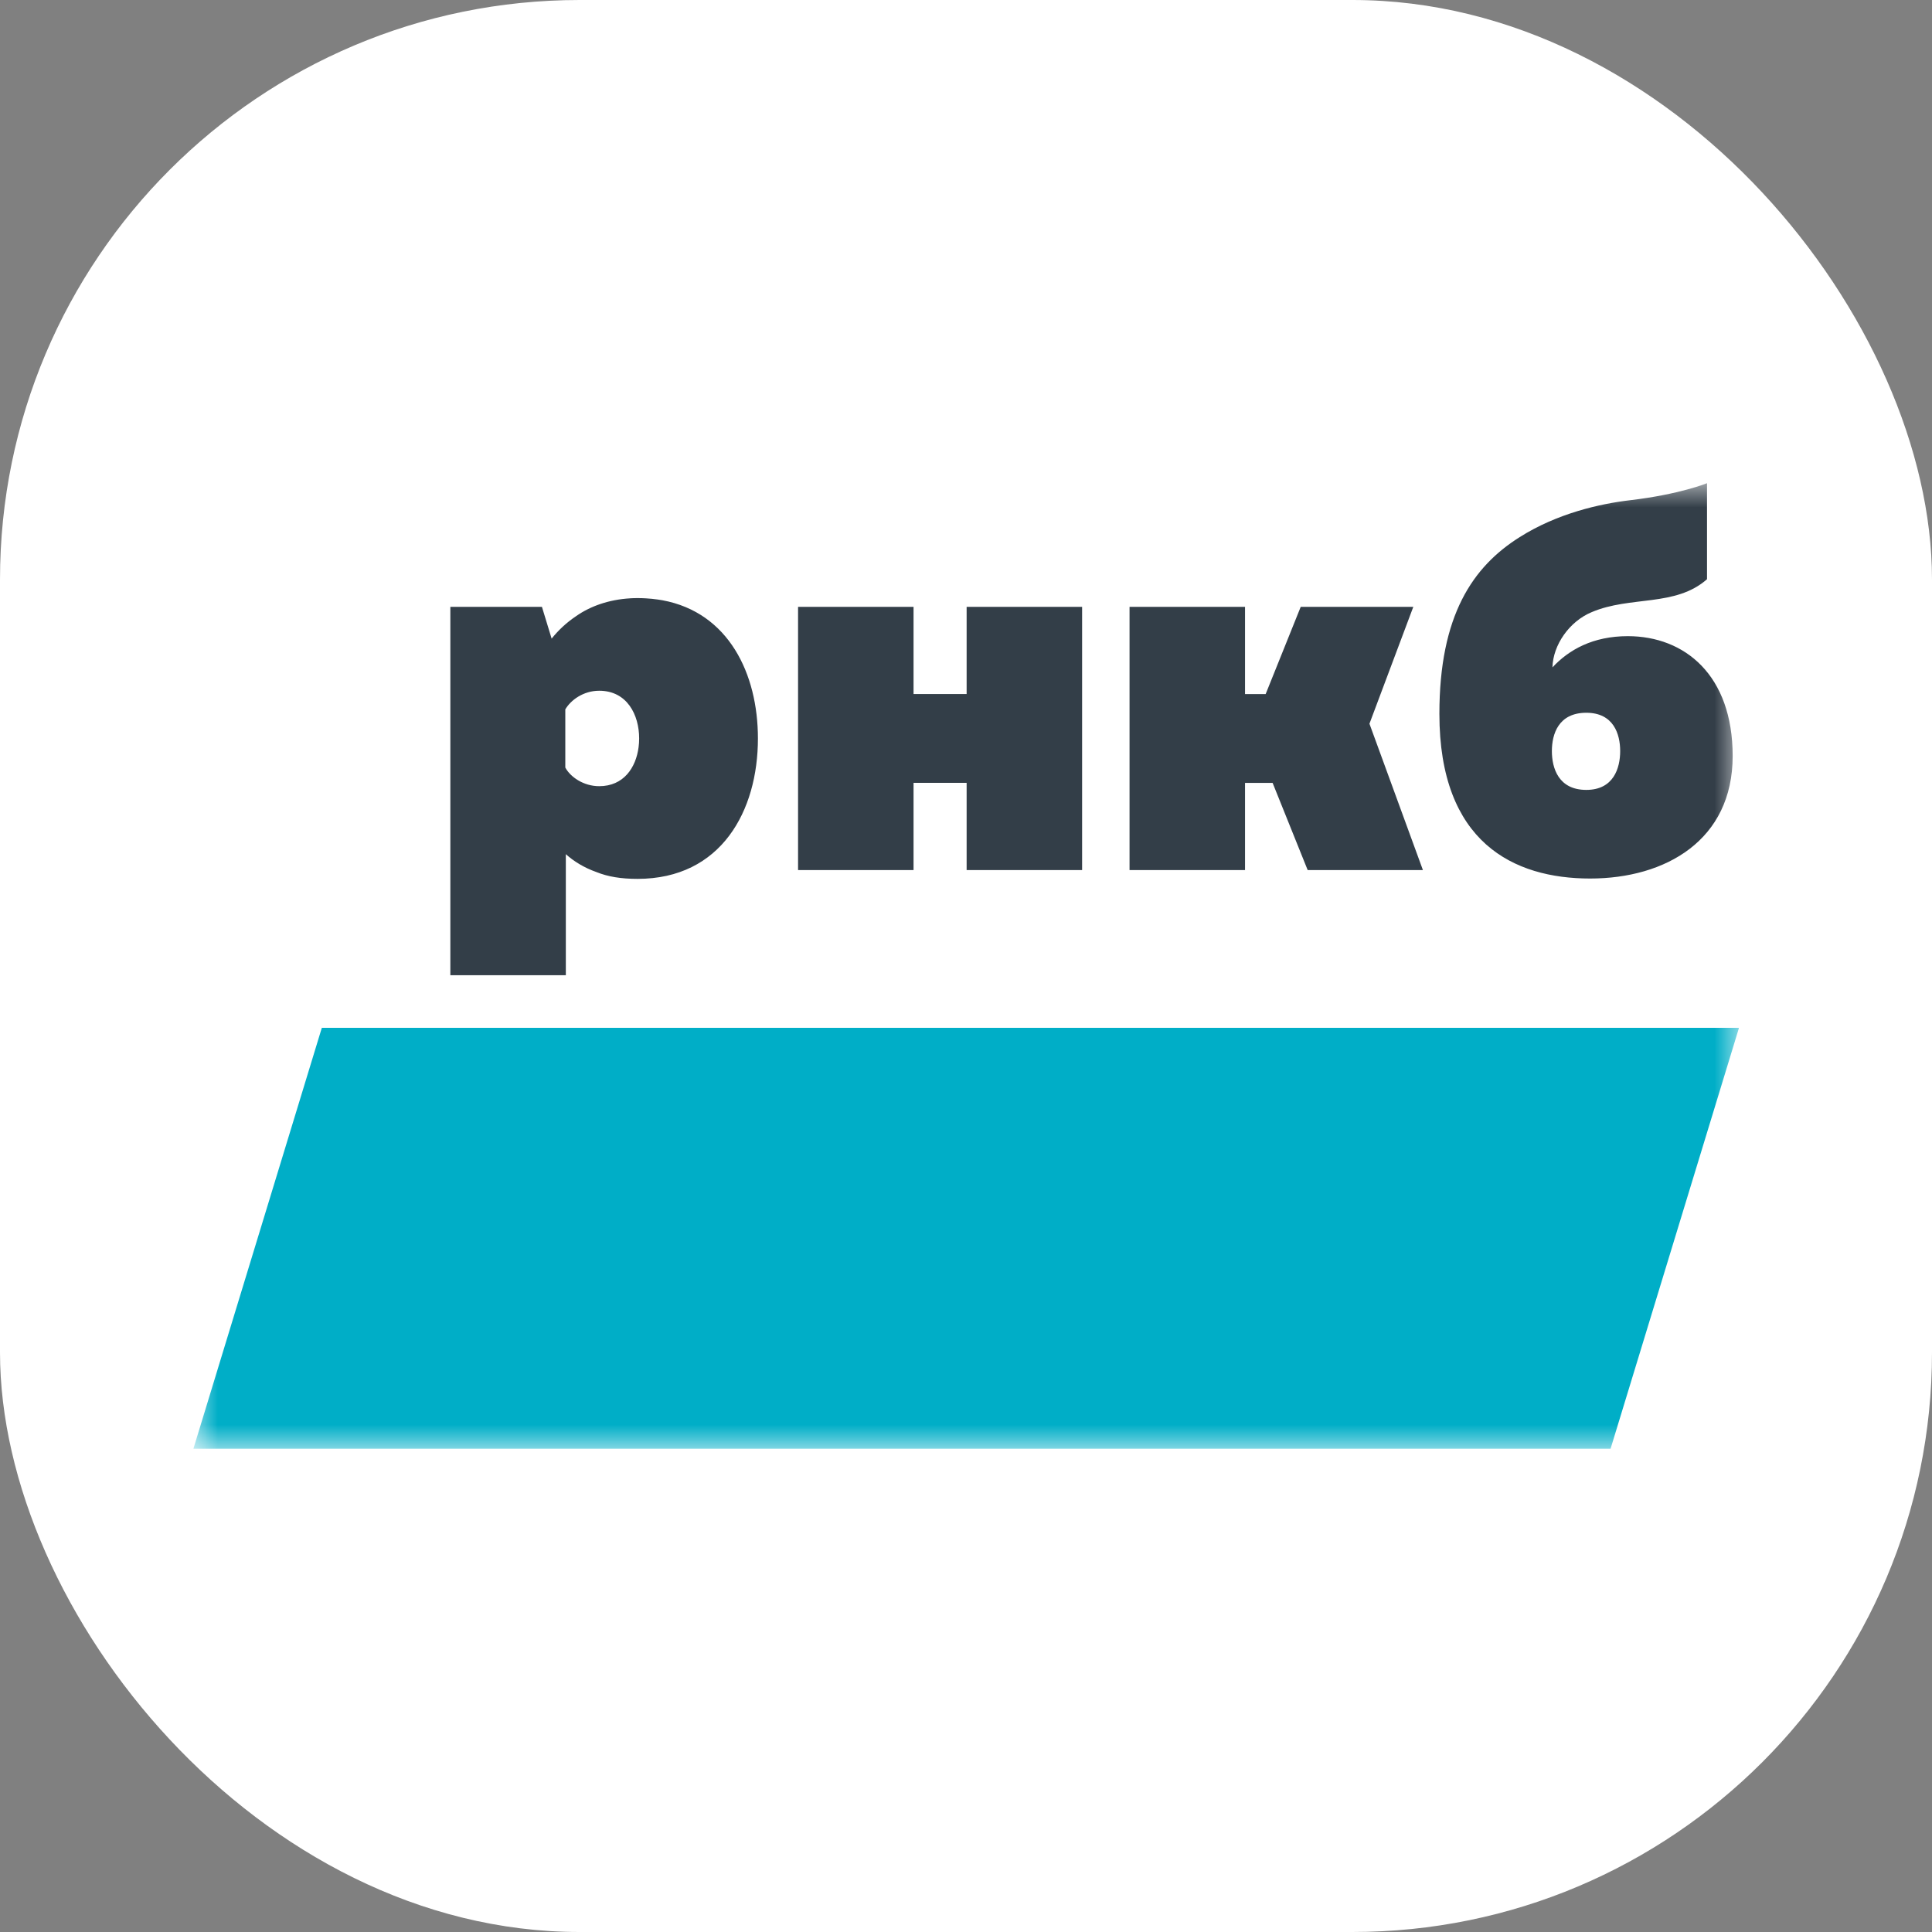
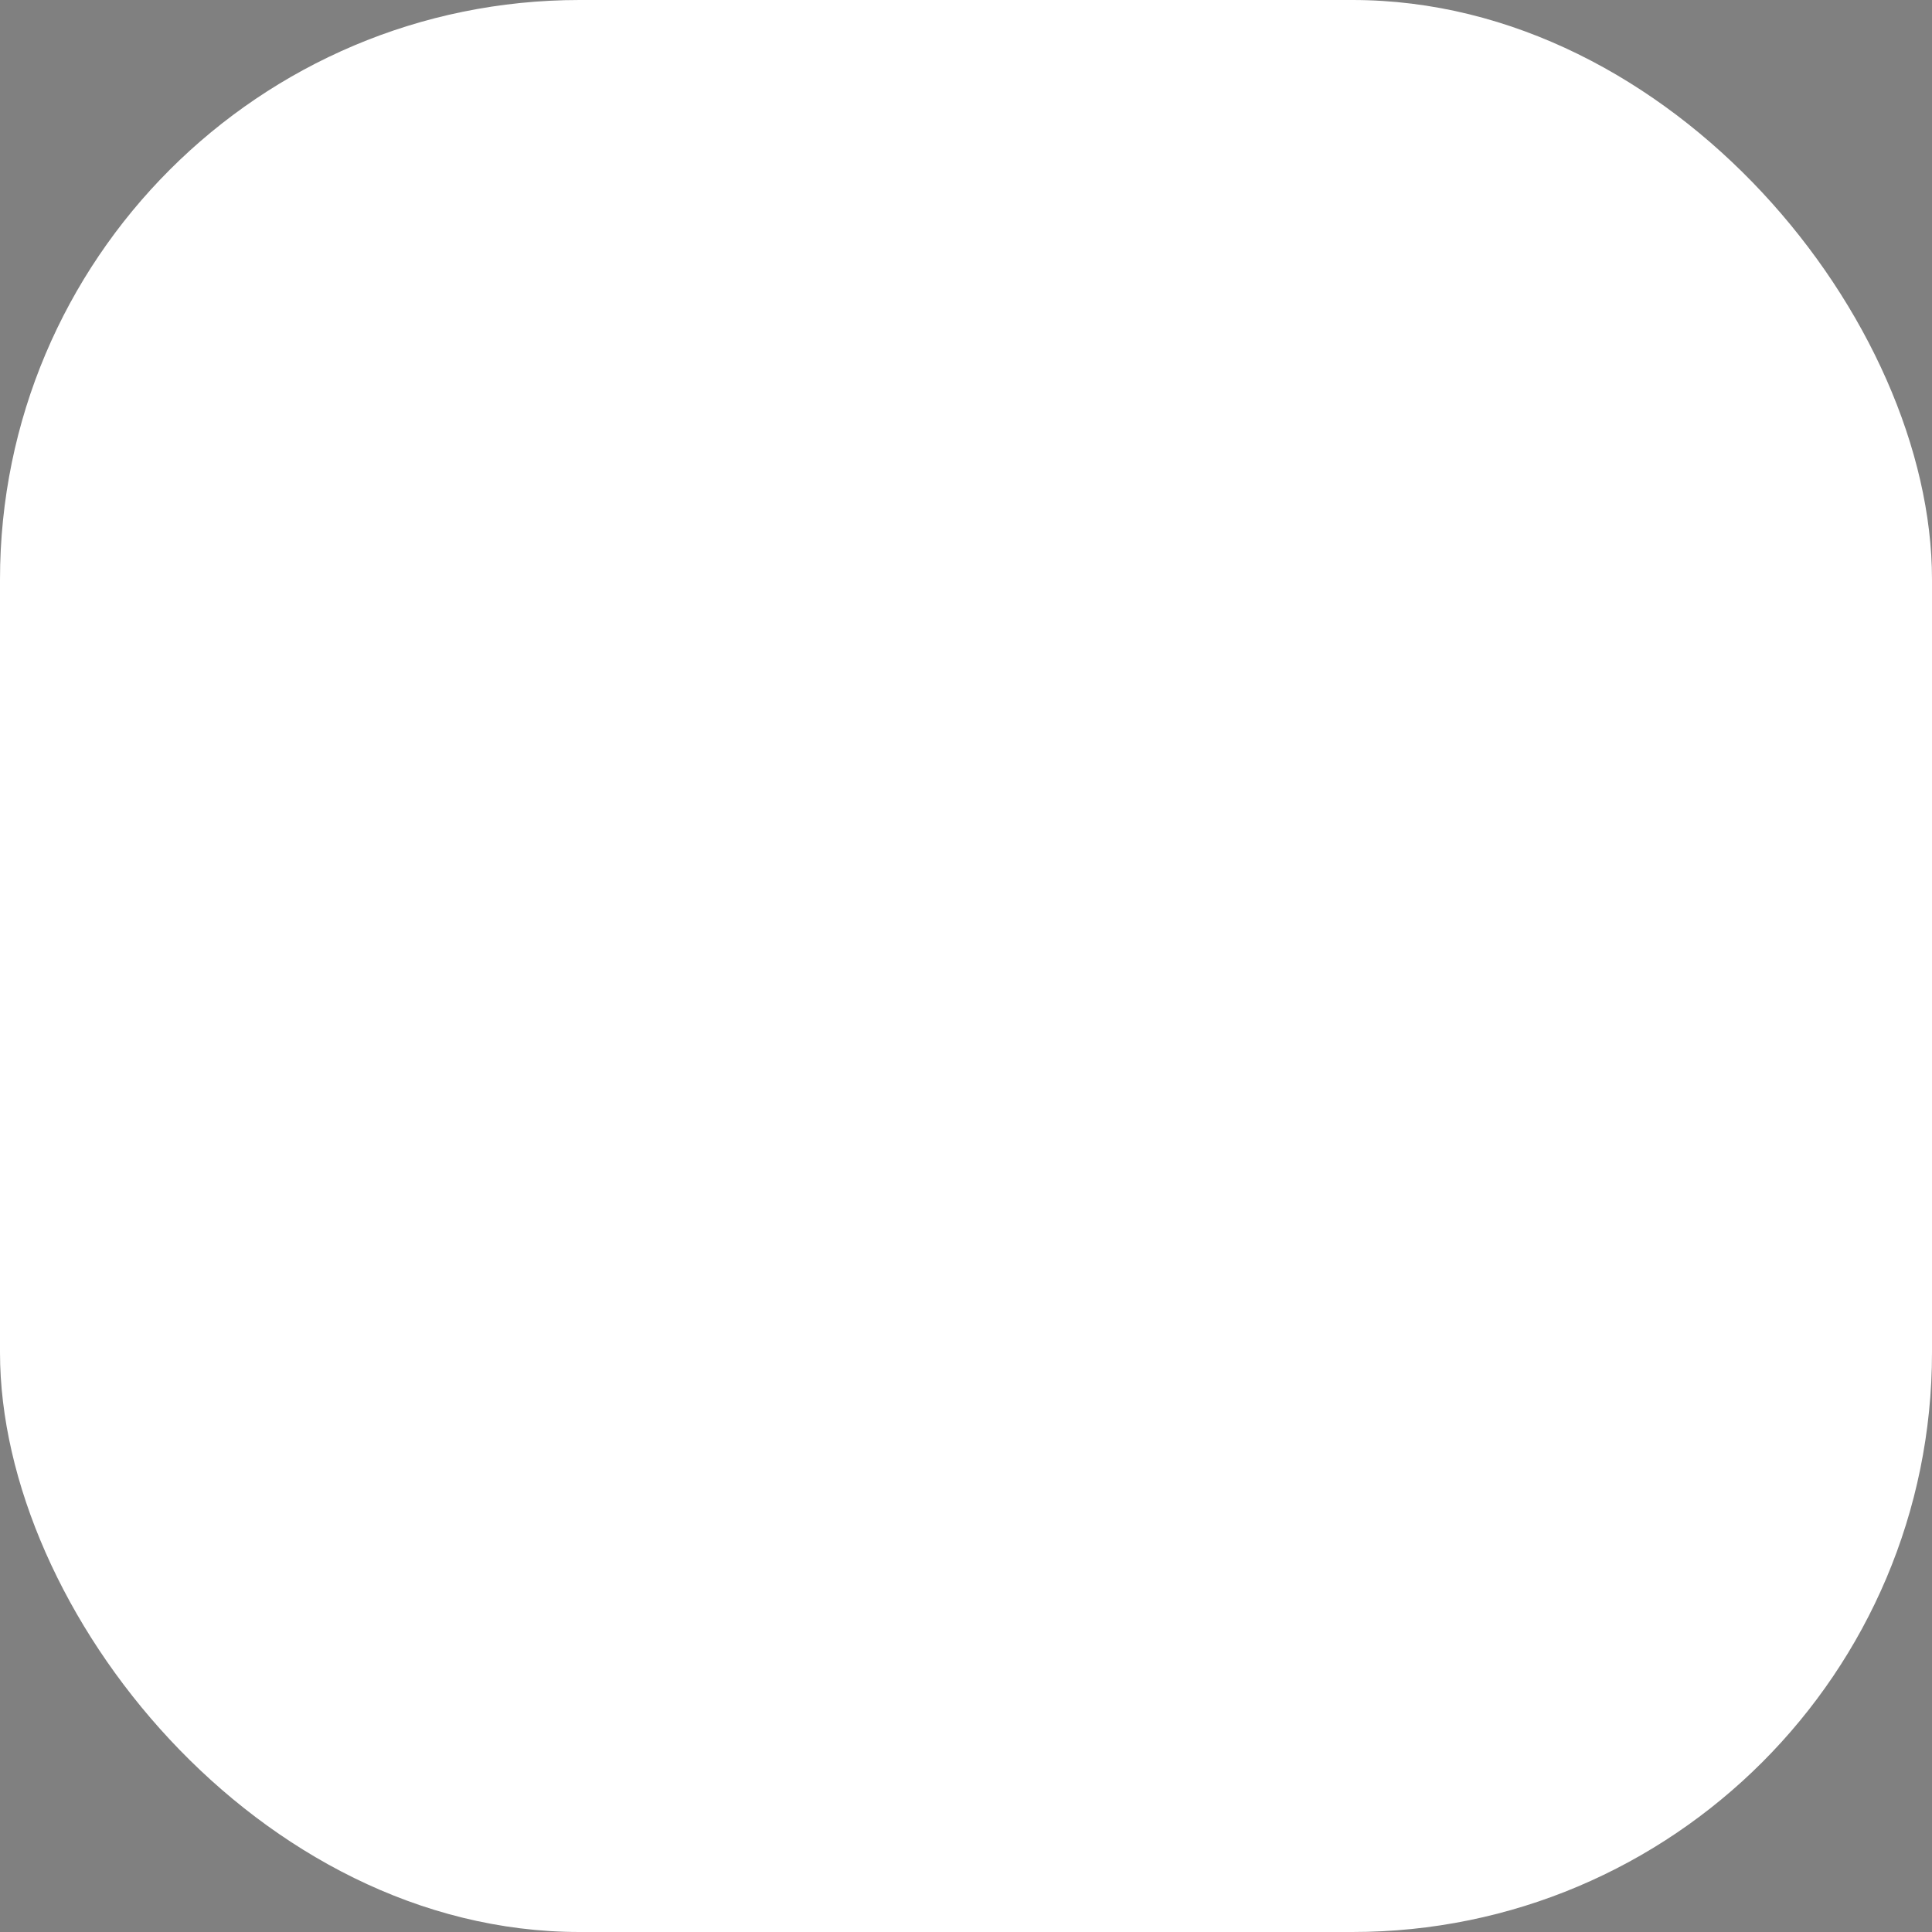
<svg xmlns="http://www.w3.org/2000/svg" width="40" height="40" viewBox="0 0 40 40" fill="none">
  <rect x="0" y="0" width="40" height="40" fill="#808080" stroke="none" />
  <rect width="40" height="40" rx="12" fill="white" />
  <g clip-path="url(#clip0_39287_306)">
    <mask id="mask0_39287_306" style="mask-type:luminance" maskUnits="userSpaceOnUse" x="4" y="10" width="33" height="20">
-       <path d="M36.004 10H4.004V30H36.004V10Z" fill="white" />
-     </mask>
+       </mask>
    <g mask="url(#mask0_39287_306)">
-       <path d="M33.345 29.995H4.004L6.663 21.28H36.004L33.345 29.995Z" fill="#00AEC7" />
-       <path d="M16.523 18.014V12.564H18.914V14.369H20.013V12.564H22.404V18.014H20.013V16.208H18.914V18.014H16.523ZM28.353 14.984L29.261 12.564H26.93L26.204 14.37H25.777V12.564H23.386V18.014H25.777V16.209H26.348L27.074 18.014H29.46L28.353 14.984ZM32.843 16.354C32.266 16.354 32.13 15.902 32.13 15.55C32.13 15.199 32.266 14.757 32.843 14.757C33.408 14.757 33.544 15.199 33.544 15.55C33.544 15.902 33.408 16.354 32.843 16.354ZM33.702 13.171C32.978 13.171 32.481 13.453 32.142 13.817C32.153 13.352 32.492 12.865 32.956 12.673C33.758 12.332 34.686 12.57 35.342 11.992V10.004C35.342 10.004 34.781 10.235 33.746 10.357C33.124 10.43 32.243 10.628 31.464 11.12C30.491 11.732 29.801 12.74 29.801 14.78C29.801 17.442 31.338 18.189 32.922 18.189C34.482 18.189 35.873 17.397 35.873 15.652C35.873 13.975 34.878 13.171 33.702 13.171ZM12.406 16.277C12.078 16.277 11.806 16.083 11.704 15.891V14.687C11.817 14.494 12.078 14.301 12.406 14.301C12.984 14.301 13.233 14.801 13.233 15.289C13.233 15.35 13.229 15.412 13.221 15.471C13.166 15.894 12.912 16.277 12.406 16.277ZM15.692 15.289C15.692 13.949 15.085 12.682 13.716 12.428C13.685 12.423 13.654 12.418 13.622 12.413C13.541 12.402 13.458 12.392 13.372 12.388C13.316 12.384 13.258 12.383 13.199 12.383C13.149 12.383 13.099 12.384 13.05 12.387C13.047 12.387 13.046 12.387 13.043 12.388C12.606 12.414 12.222 12.55 11.93 12.755C11.727 12.89 11.557 13.052 11.421 13.222L11.22 12.564H9.324V20.191H11.715V17.685C11.883 17.835 12.094 17.965 12.348 18.055C12.585 18.151 12.857 18.196 13.199 18.196C14.933 18.196 15.692 16.787 15.692 15.289Z" fill="#333E48" />
+       <path d="M16.523 18.014V12.564H18.914V14.369H20.013V12.564H22.404V18.014H20.013V16.208H18.914H16.523ZM28.353 14.984L29.261 12.564H26.93L26.204 14.37H25.777V12.564H23.386V18.014H25.777V16.209H26.348L27.074 18.014H29.46L28.353 14.984ZM32.843 16.354C32.266 16.354 32.13 15.902 32.13 15.55C32.13 15.199 32.266 14.757 32.843 14.757C33.408 14.757 33.544 15.199 33.544 15.55C33.544 15.902 33.408 16.354 32.843 16.354ZM33.702 13.171C32.978 13.171 32.481 13.453 32.142 13.817C32.153 13.352 32.492 12.865 32.956 12.673C33.758 12.332 34.686 12.57 35.342 11.992V10.004C35.342 10.004 34.781 10.235 33.746 10.357C33.124 10.43 32.243 10.628 31.464 11.12C30.491 11.732 29.801 12.74 29.801 14.78C29.801 17.442 31.338 18.189 32.922 18.189C34.482 18.189 35.873 17.397 35.873 15.652C35.873 13.975 34.878 13.171 33.702 13.171ZM12.406 16.277C12.078 16.277 11.806 16.083 11.704 15.891V14.687C11.817 14.494 12.078 14.301 12.406 14.301C12.984 14.301 13.233 14.801 13.233 15.289C13.233 15.35 13.229 15.412 13.221 15.471C13.166 15.894 12.912 16.277 12.406 16.277ZM15.692 15.289C15.692 13.949 15.085 12.682 13.716 12.428C13.685 12.423 13.654 12.418 13.622 12.413C13.541 12.402 13.458 12.392 13.372 12.388C13.316 12.384 13.258 12.383 13.199 12.383C13.149 12.383 13.099 12.384 13.05 12.387C13.047 12.387 13.046 12.387 13.043 12.388C12.606 12.414 12.222 12.55 11.93 12.755C11.727 12.89 11.557 13.052 11.421 13.222L11.22 12.564H9.324V20.191H11.715V17.685C11.883 17.835 12.094 17.965 12.348 18.055C12.585 18.151 12.857 18.196 13.199 18.196C14.933 18.196 15.692 16.787 15.692 15.289Z" fill="#333E48" />
    </g>
  </g>
  <defs>
    <clipPath id="clip0_39287_306">
-       <rect width="32" height="20" fill="white" transform="translate(4 10)" />
-     </clipPath>
+       </clipPath>
  </defs>
</svg>